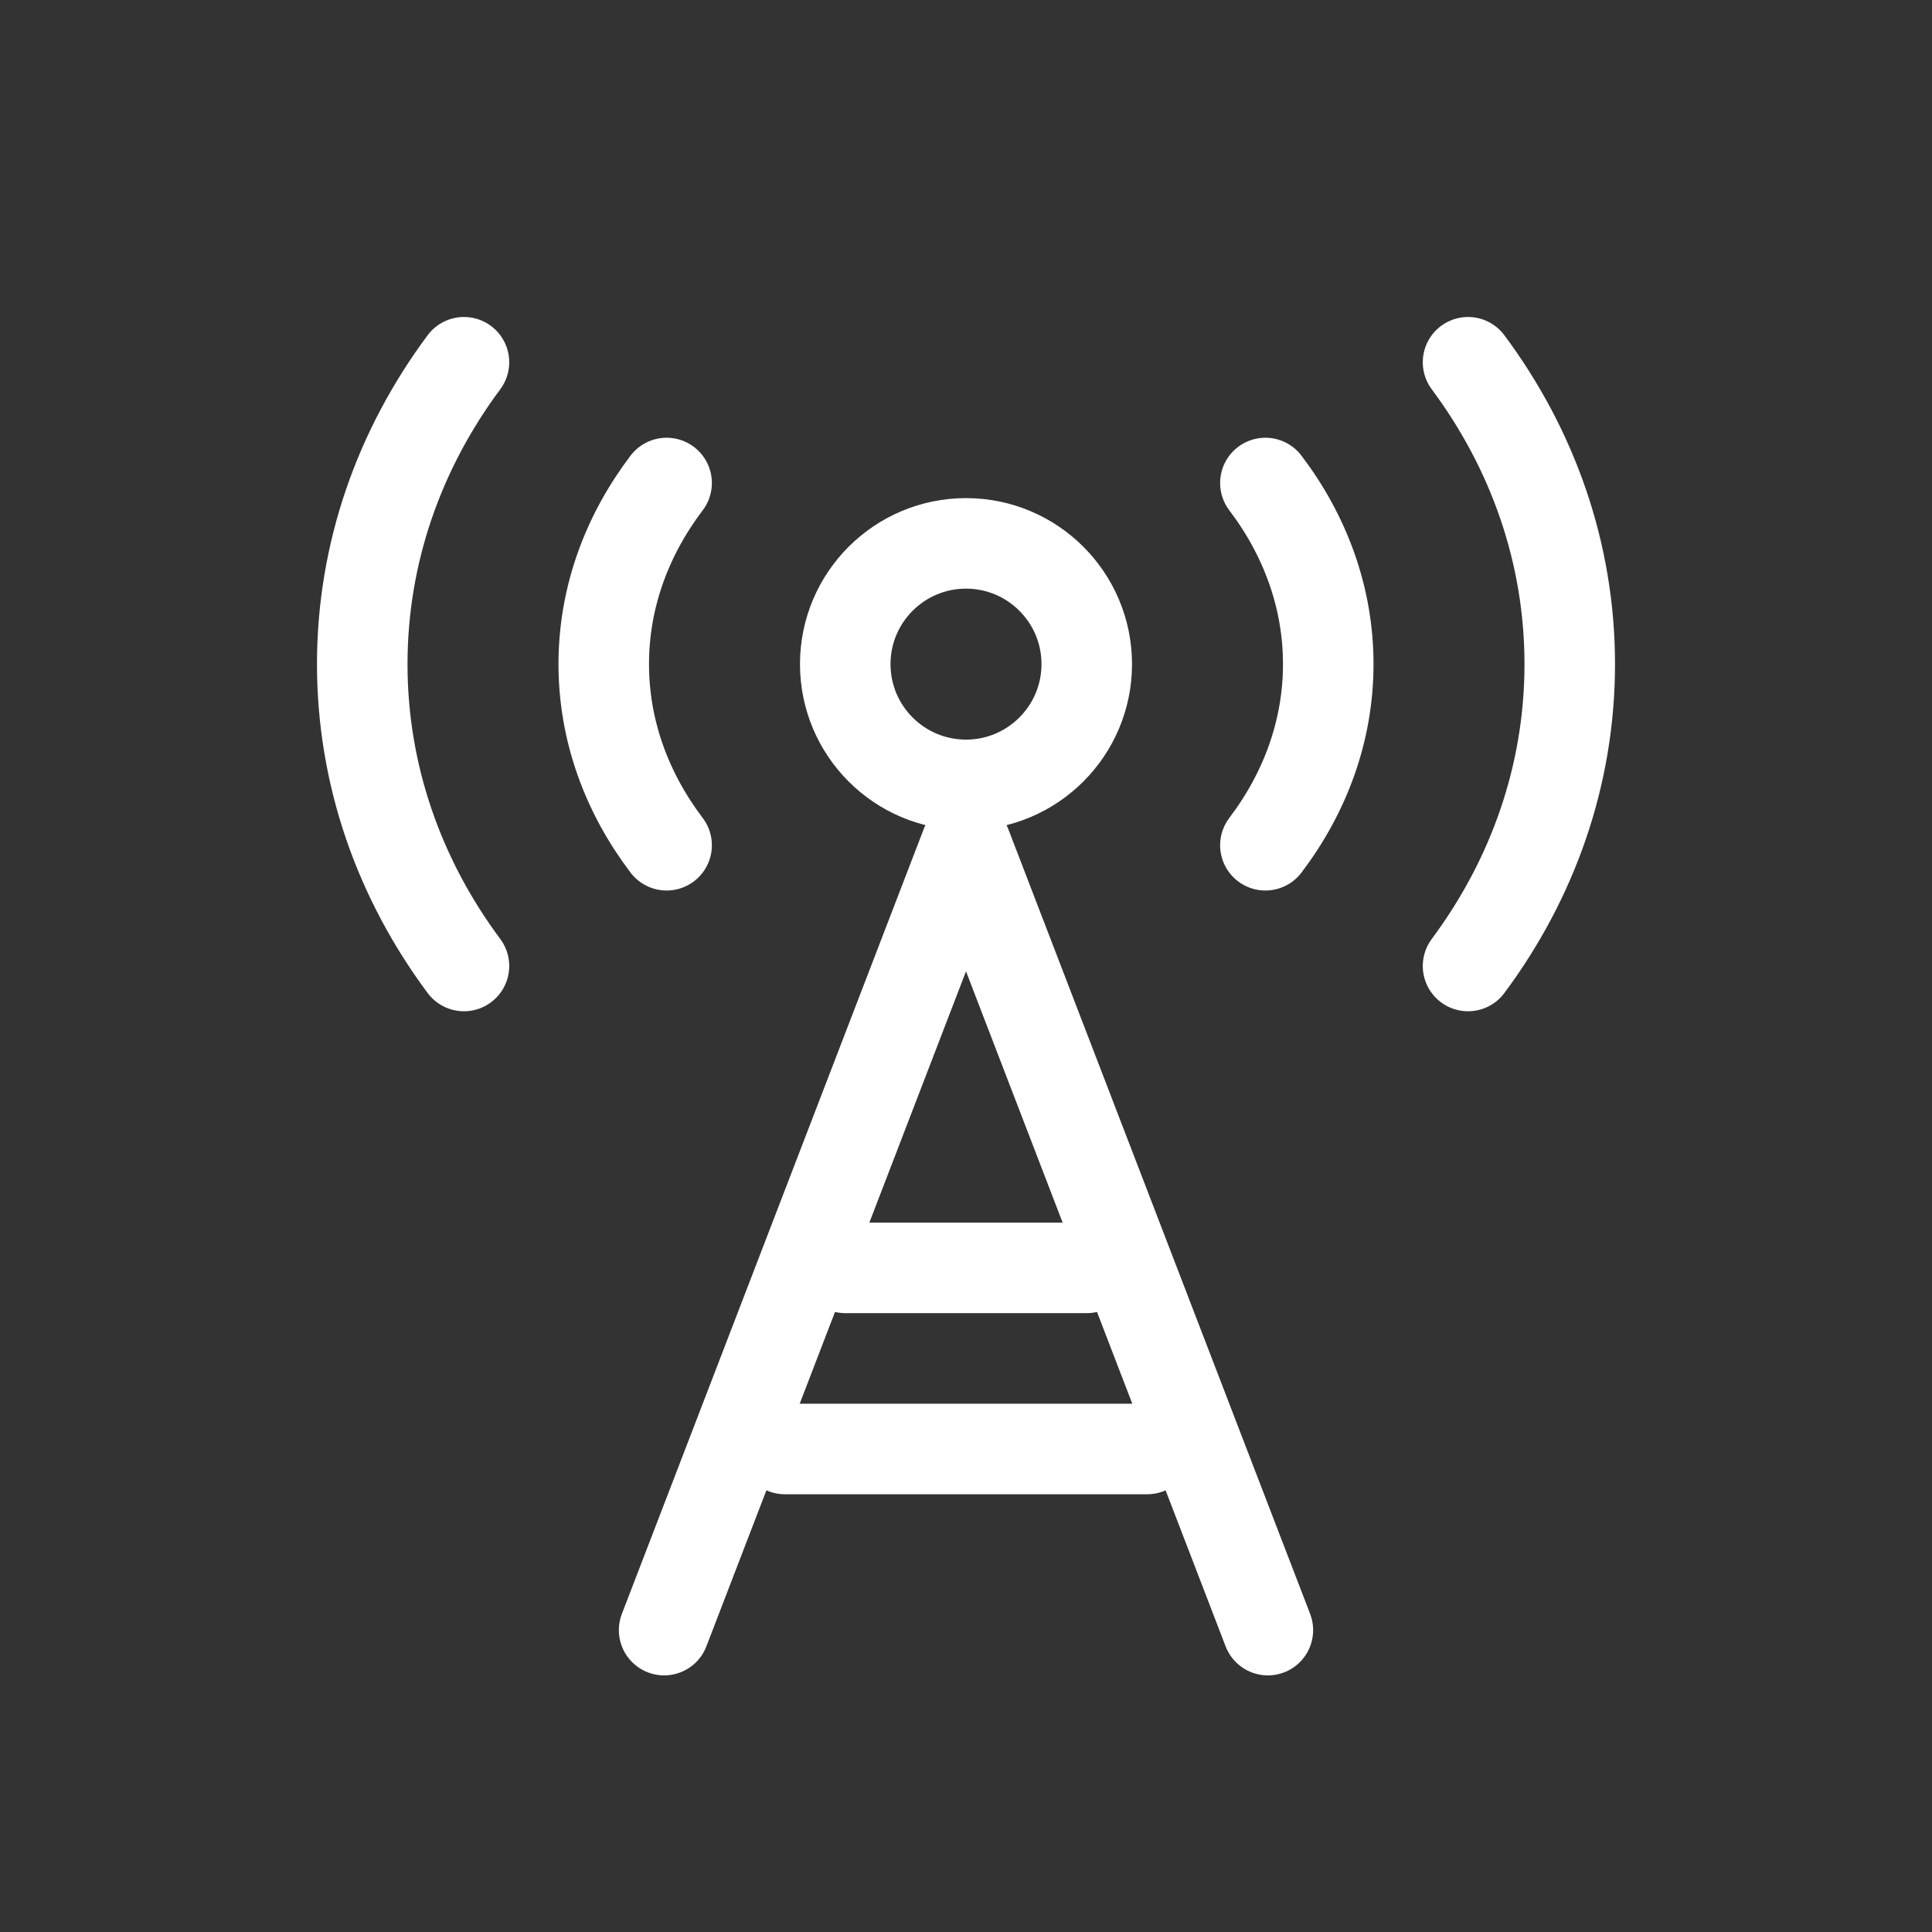
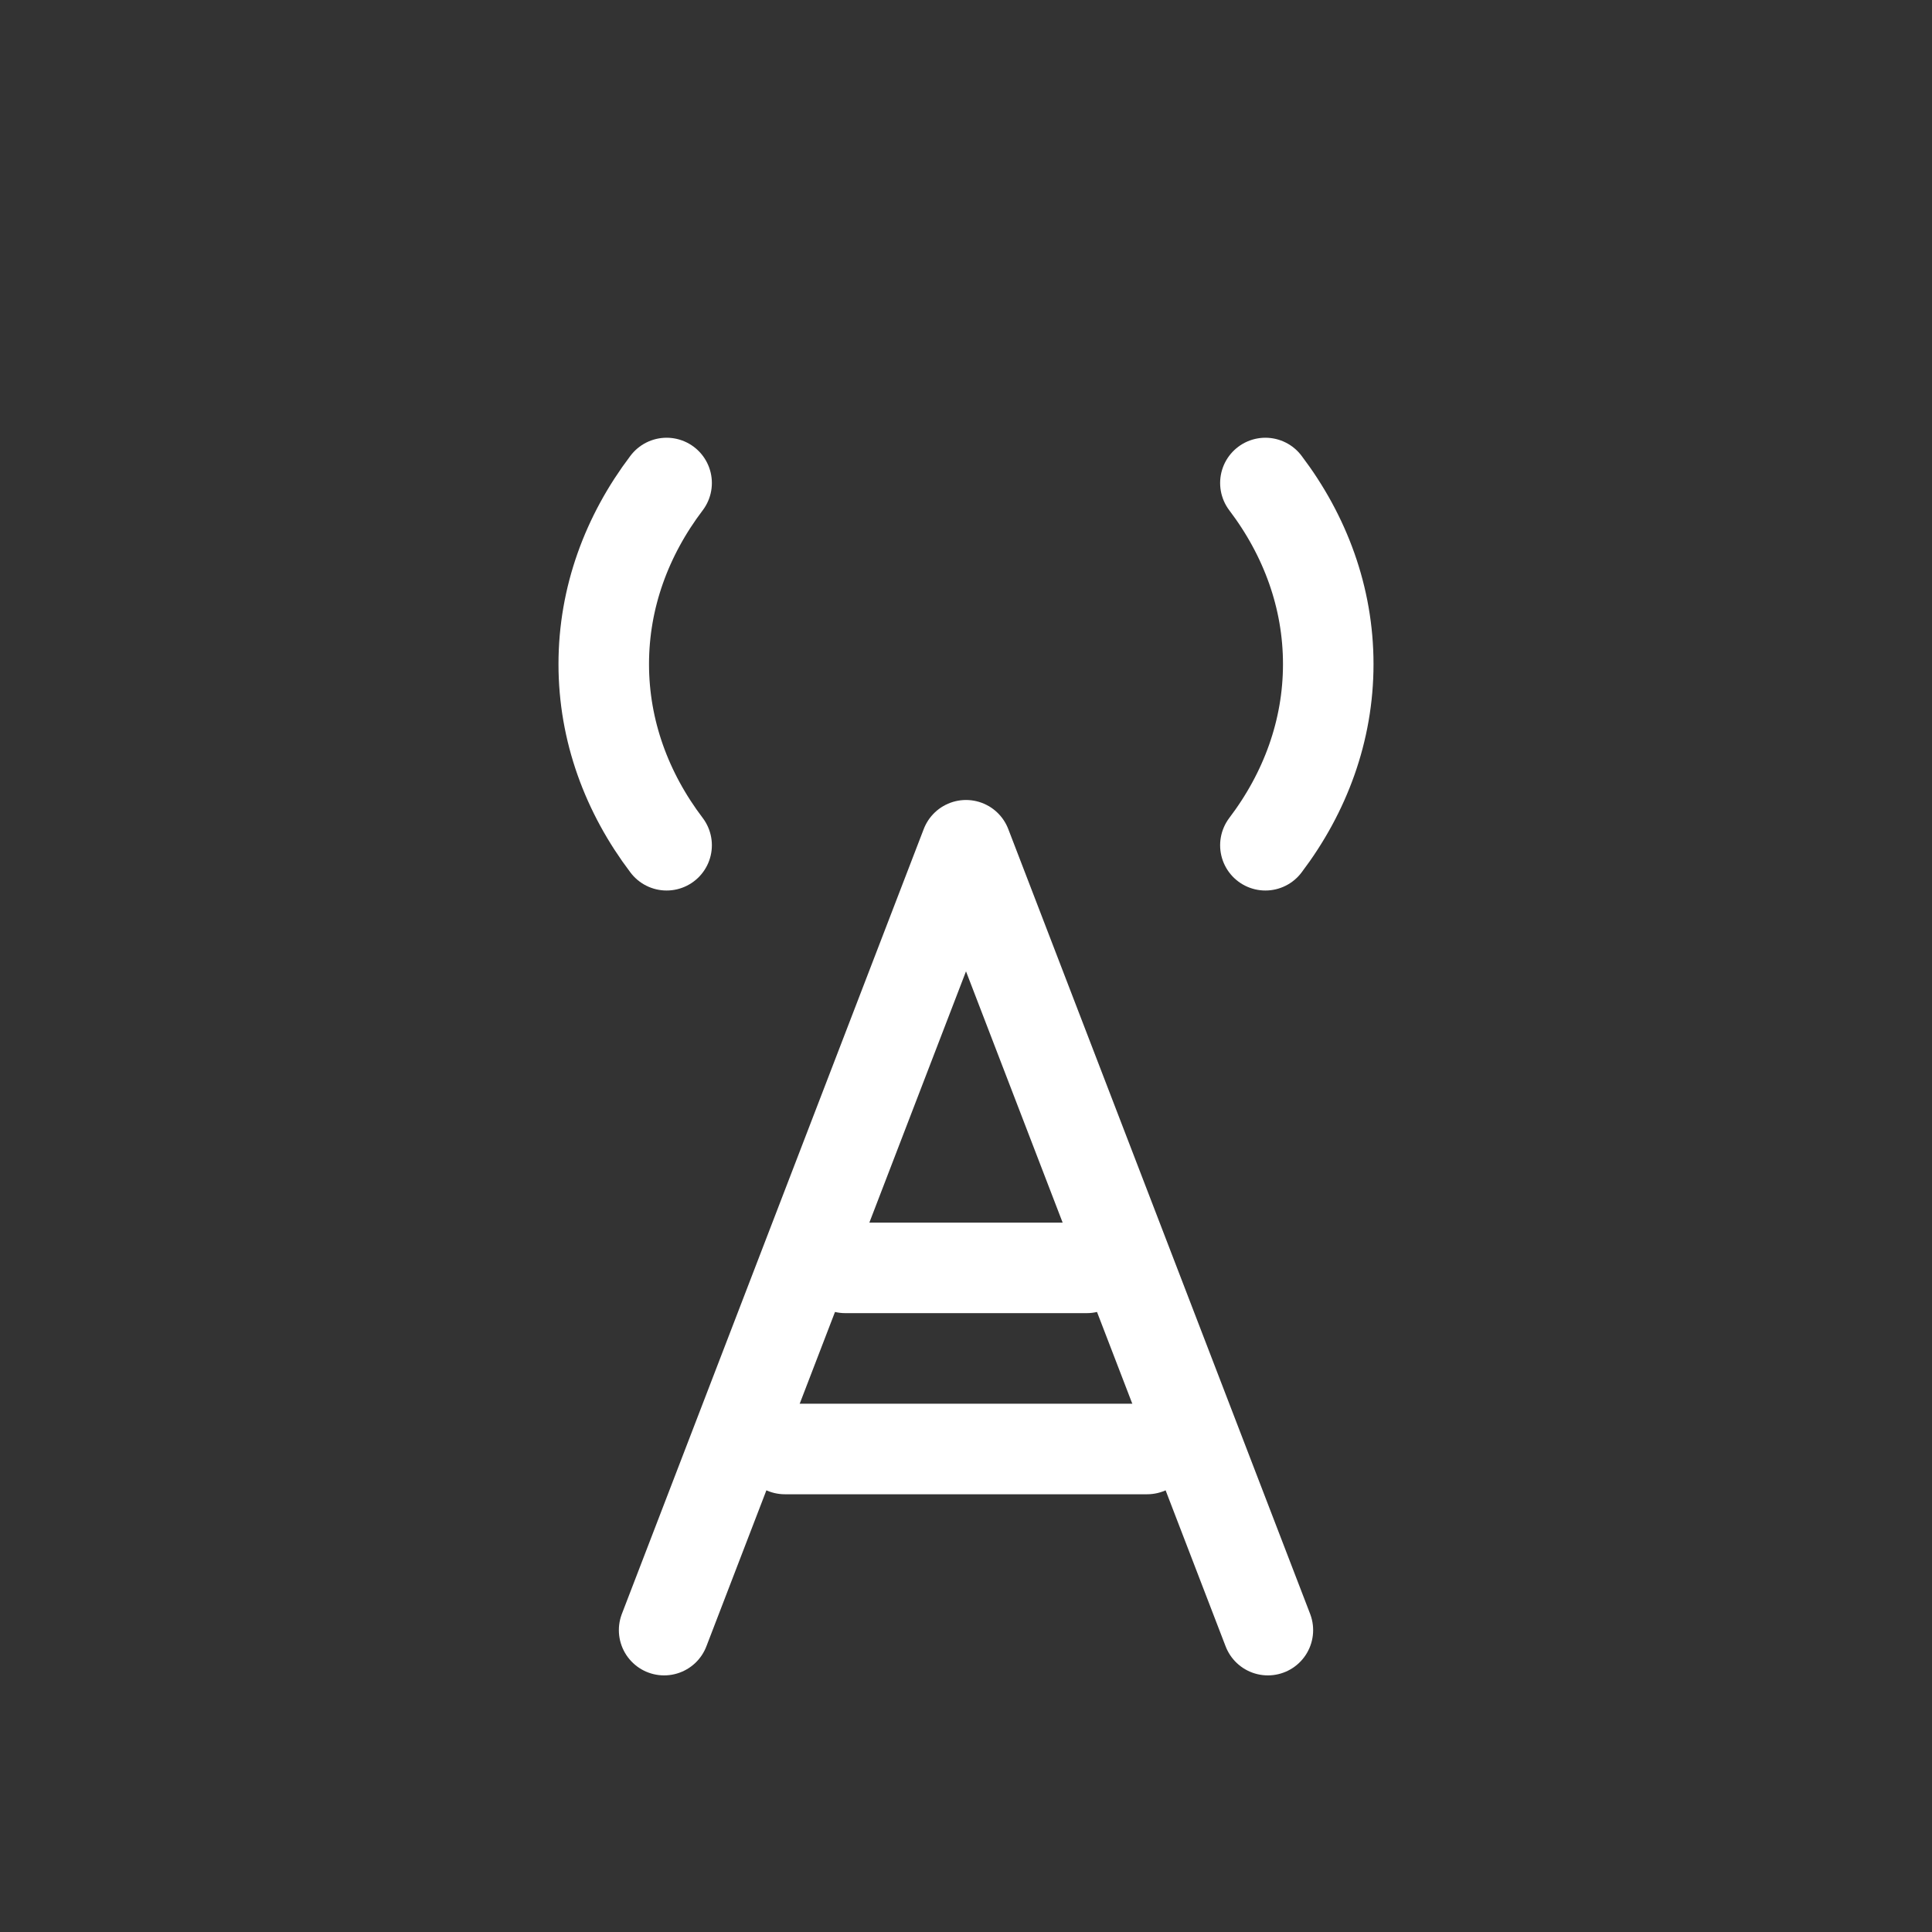
<svg xmlns="http://www.w3.org/2000/svg" width="28" height="28" viewBox="0 0 28 28" fill="none">
  <rect x="0" y="0" width="28" height="28" fill="#333333" stroke="none" />
  <path d="M9.625 23.625L14 12.25L18.375 23.625" stroke="white" stroke-width="1.312" stroke-linecap="round" stroke-linejoin="round" />
  <path d="M11.375 21H16.625" stroke="white" stroke-width="1.312" stroke-linecap="round" stroke-linejoin="round" />
  <path d="M12.25 18.375L15.75 18.375" stroke="white" stroke-width="1.312" stroke-linecap="round" stroke-linejoin="round" />
-   <path d="M15.75 9.625C15.75 10.591 14.966 11.375 14 11.375C13.034 11.375 12.25 10.591 12.25 9.625C12.25 8.659 13.034 7.875 14 7.875C14.966 7.875 15.75 8.659 15.75 9.625Z" stroke="white" stroke-width="1.312" />
  <path d="M18.339 7C18.916 7.761 19.25 8.661 19.25 9.625C19.25 10.589 18.916 11.489 18.339 12.25M9.661 7C9.084 7.761 8.75 8.661 8.75 9.625C8.75 10.589 9.084 11.489 9.661 12.25" stroke="white" stroke-width="1.312" stroke-linecap="round" stroke-linejoin="round" />
-   <path d="M21.276 5.25C22.207 6.501 22.75 8.006 22.75 9.625C22.75 11.244 22.207 12.749 21.276 14M6.724 5.25C5.793 6.501 5.25 8.006 5.25 9.625C5.25 11.244 5.793 12.749 6.724 14" stroke="white" stroke-width="1.312" stroke-linecap="round" stroke-linejoin="round" />
</svg>